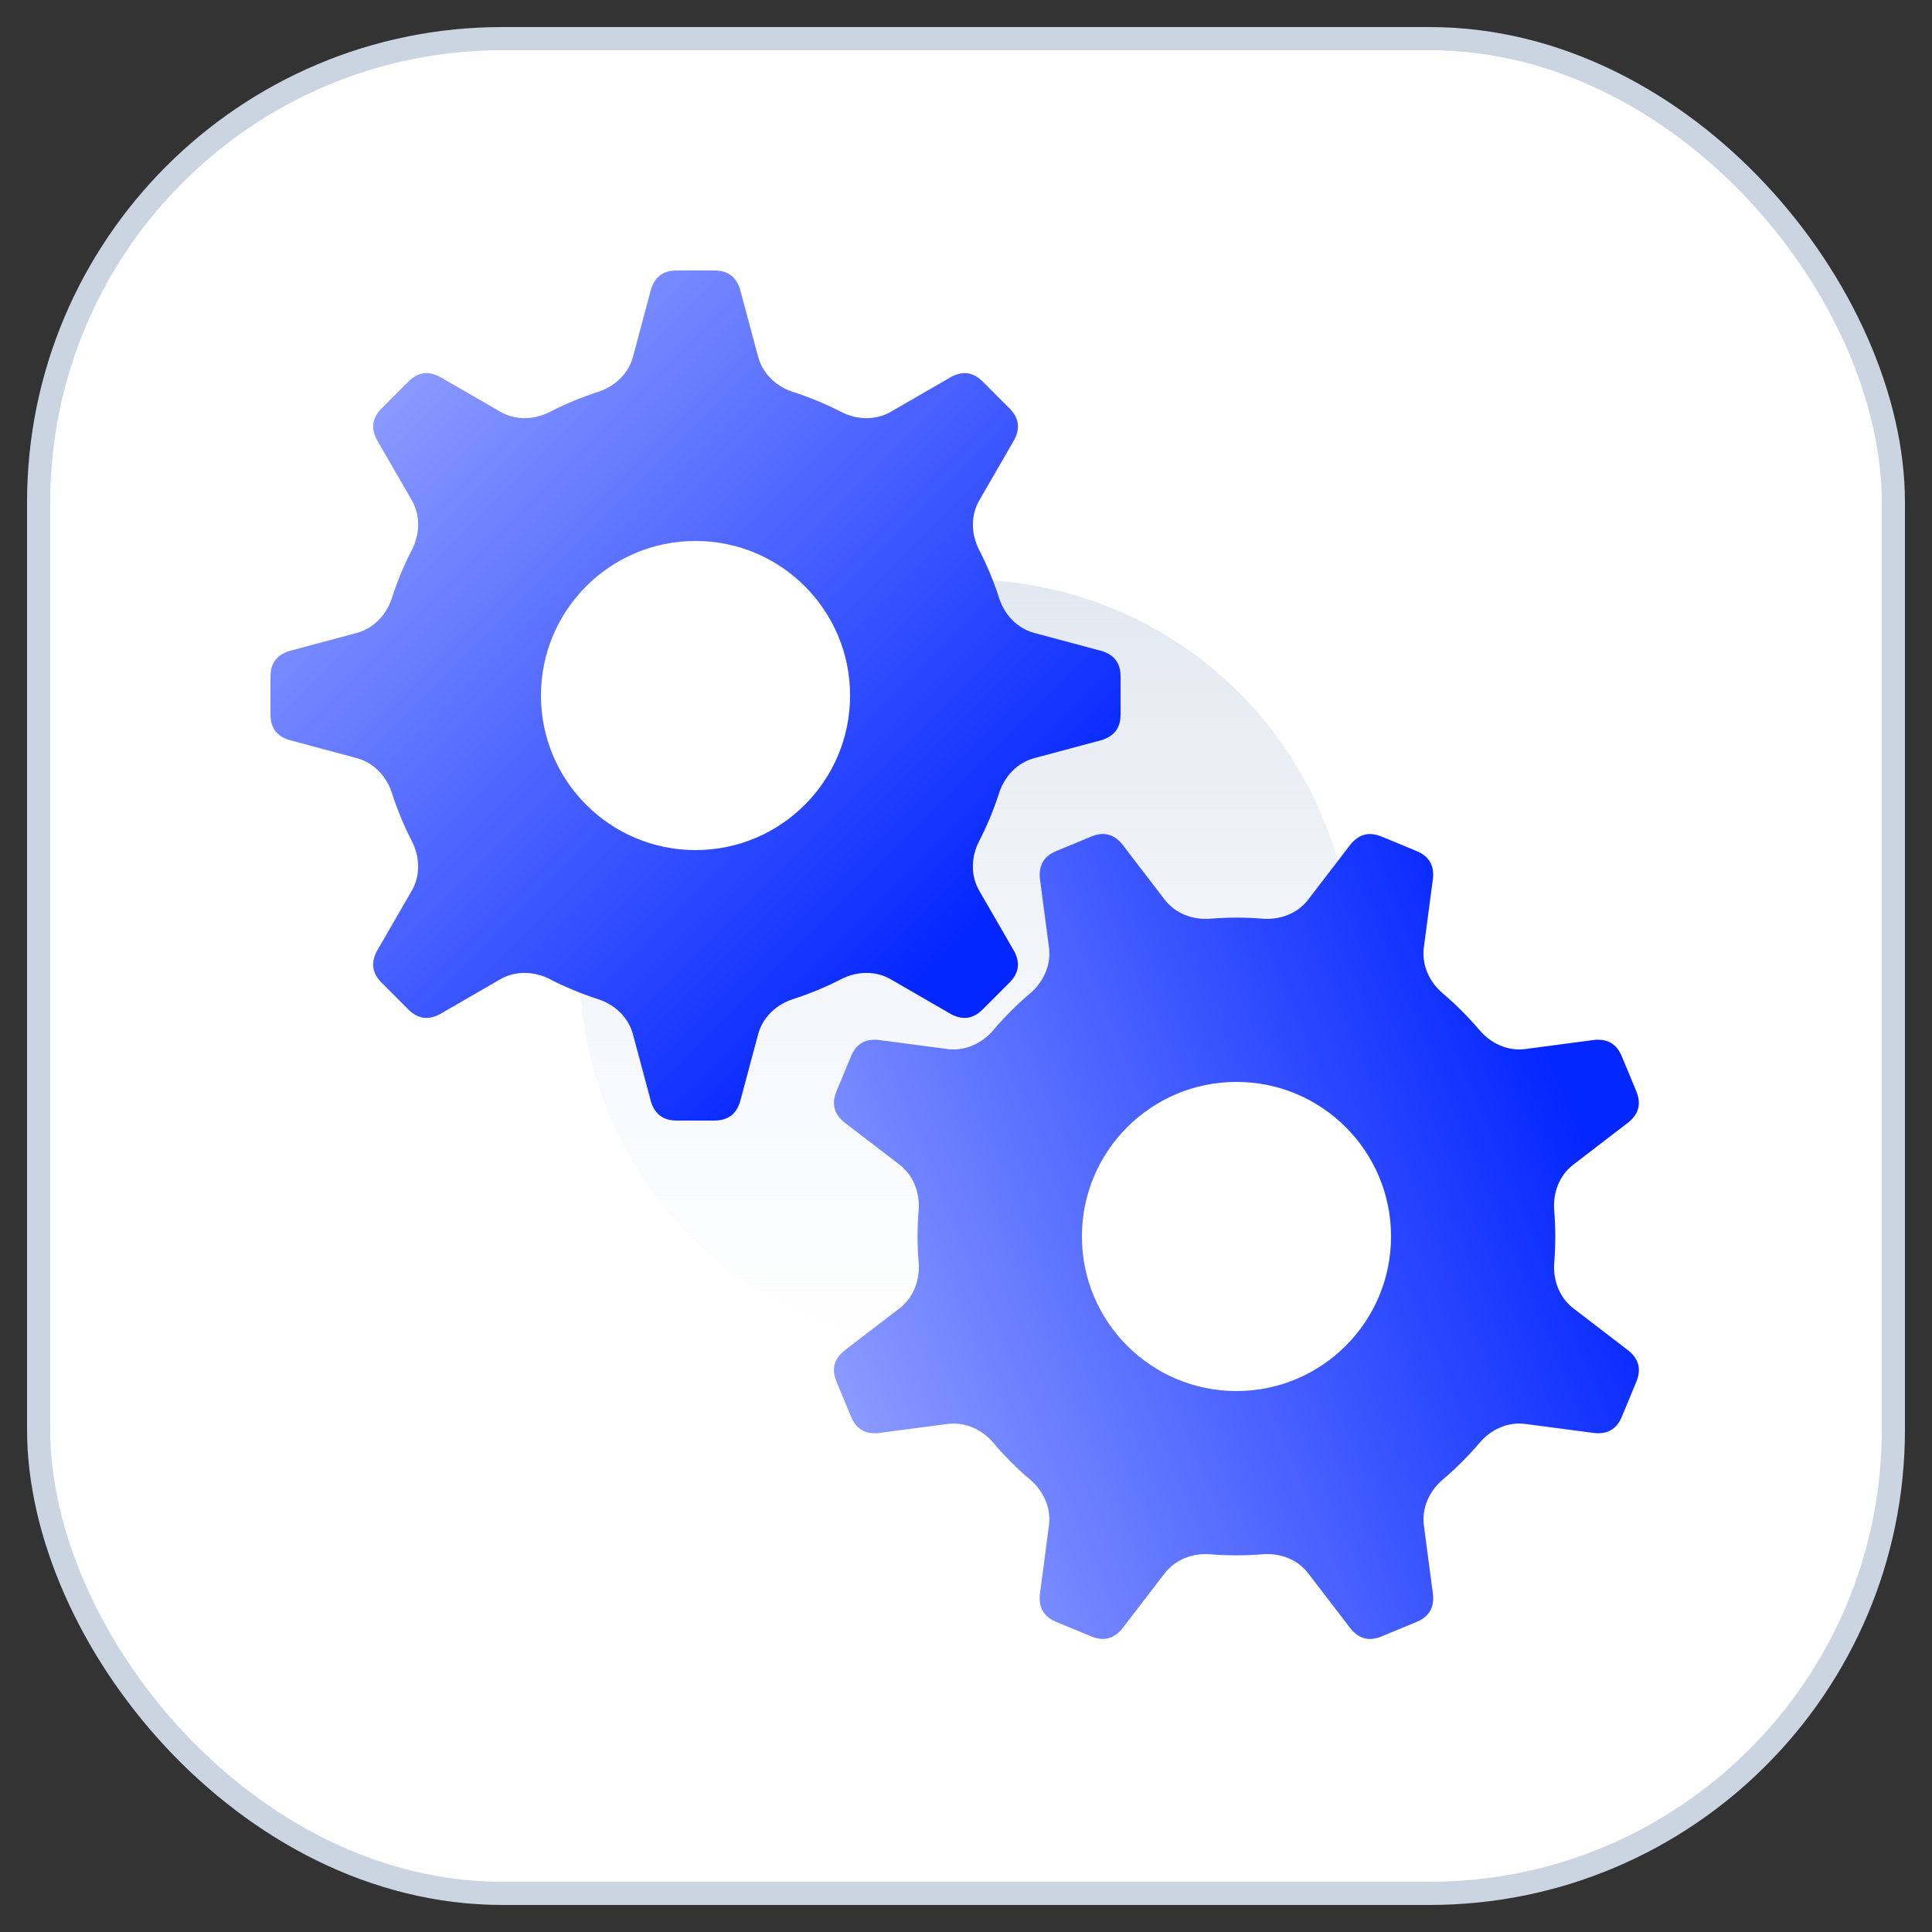
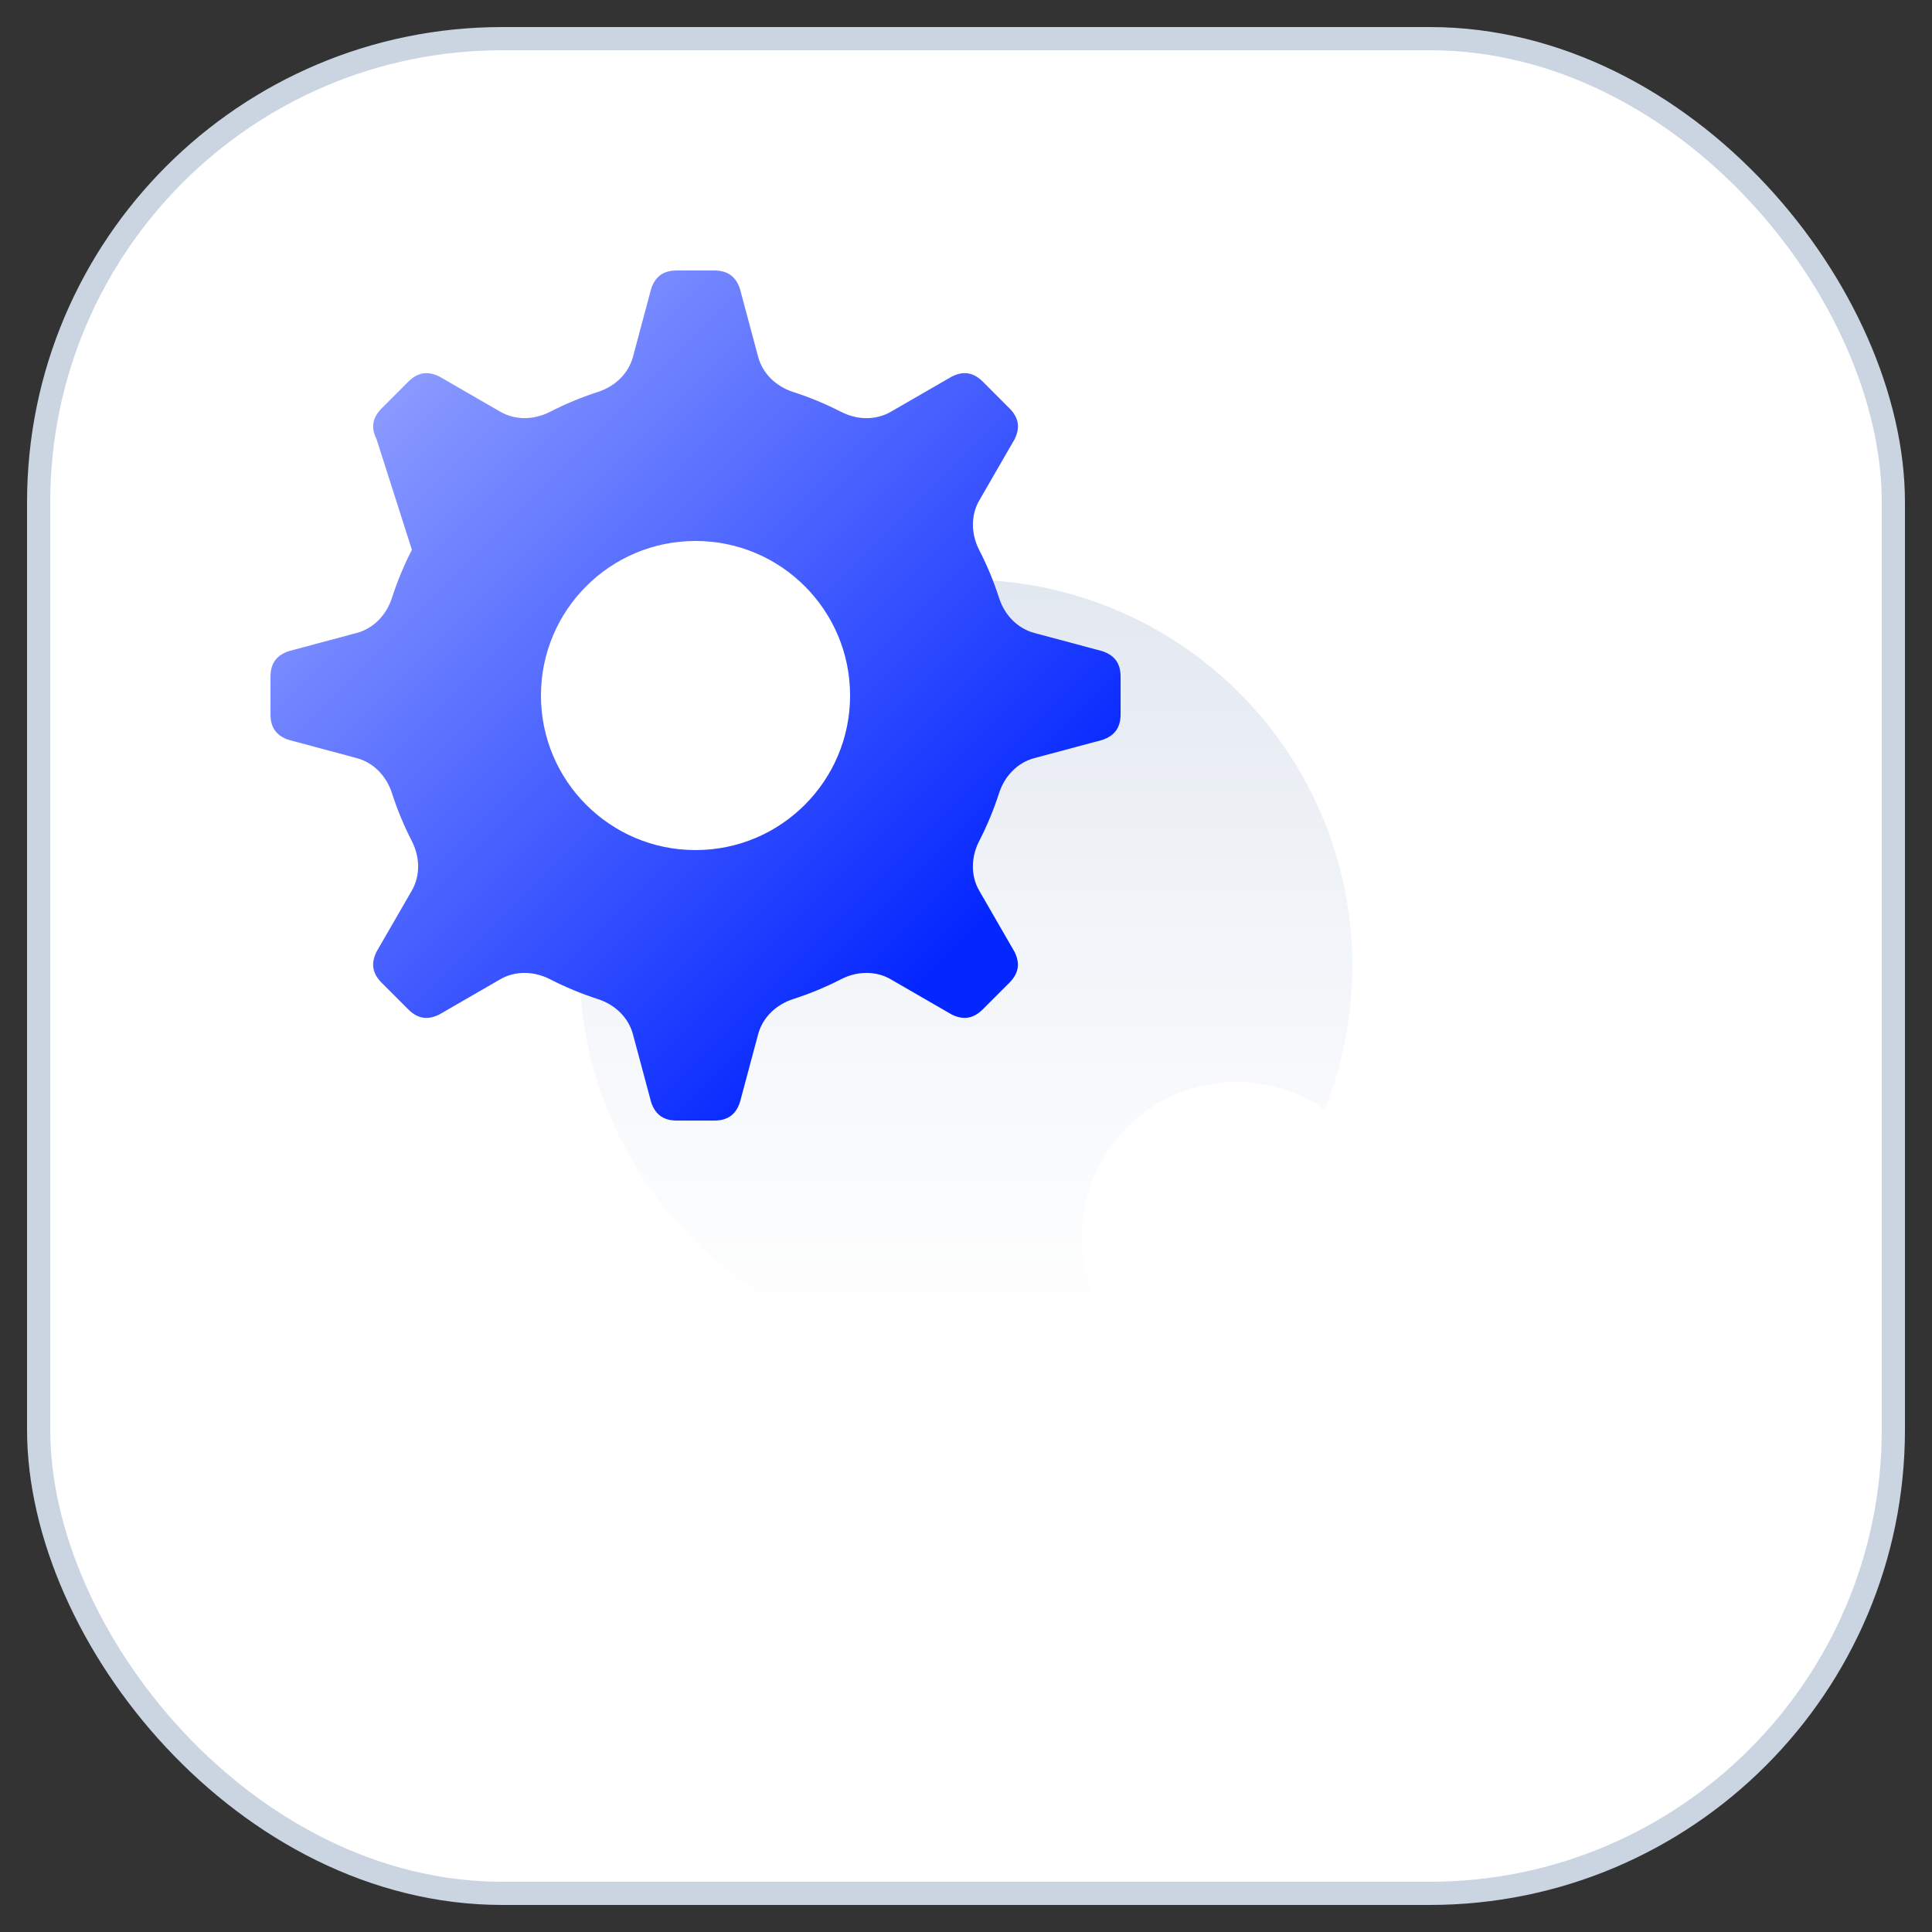
<svg xmlns="http://www.w3.org/2000/svg" width="50" height="50" viewBox="0 0 50 50" fill="none">
  <rect x="0" y="0" width="50" height="50" fill="#333333" stroke="none" />
  <rect x="1" y="1" width="48" height="48" rx="12" fill="white" stroke="#CBD5E1" stroke-width="0.6" />
  <circle cx="25" cy="25" r="10" fill="url(#paint0_linear_6203_23725)" />
-   <path fill-rule="evenodd" clip-rule="evenodd" d="M12.949 10.656C13.343 10.884 13.827 10.867 14.232 10.659C14.629 10.455 15.044 10.282 15.475 10.143C15.909 10.004 16.263 9.674 16.381 9.235L16.852 7.473C16.962 7.142 17.183 7 17.516 7H18.485C18.816 7 19.038 7.142 19.149 7.473L19.621 9.235C19.739 9.675 20.093 10.005 20.526 10.144C20.957 10.283 21.373 10.456 21.77 10.66C22.174 10.868 22.658 10.885 23.052 10.658L24.633 9.745C24.945 9.588 25.202 9.644 25.437 9.879L26.122 10.565C26.357 10.799 26.413 11.056 26.257 11.369L25.344 12.95C25.116 13.344 25.133 13.828 25.341 14.233C25.545 14.629 25.718 15.044 25.856 15.475C25.995 15.908 26.325 16.262 26.765 16.38L28.528 16.852C28.859 16.962 29.001 17.183 29.001 17.516L29.001 18.485C29.001 18.816 28.859 19.037 28.528 19.149L26.765 19.621C26.325 19.739 25.995 20.093 25.856 20.526C25.717 20.957 25.544 21.372 25.34 21.769C25.132 22.174 25.115 22.658 25.343 23.052L26.255 24.632C26.412 24.943 26.356 25.2 26.12 25.436L25.435 26.121C25.201 26.355 24.944 26.411 24.631 26.256L23.051 25.343C22.657 25.116 22.173 25.133 21.769 25.341C21.372 25.545 20.956 25.718 20.526 25.856C20.093 25.995 19.738 26.326 19.621 26.765L19.149 28.527C19.039 28.858 18.818 29 18.485 29H17.516C17.185 29 16.963 28.858 16.852 28.527L16.38 26.766C16.263 26.326 15.908 25.996 15.475 25.857C15.044 25.718 14.628 25.545 14.231 25.341C13.826 25.133 13.342 25.116 12.948 25.343L11.368 26.256C11.056 26.412 10.799 26.356 10.564 26.121L9.879 25.436C9.645 25.202 9.589 24.945 9.744 24.631L10.656 23.052C10.884 22.658 10.867 22.174 10.659 21.769C10.455 21.372 10.282 20.956 10.143 20.525C10.004 20.092 9.674 19.738 9.234 19.62L7.473 19.148C7.142 19.039 7 18.817 7 18.485V17.515C7 17.184 7.142 16.963 7.473 16.852L9.234 16.38C9.674 16.262 10.004 15.908 10.143 15.475C10.282 15.043 10.455 14.627 10.66 14.229C10.868 13.825 10.885 13.341 10.657 12.947L9.746 11.369C9.589 11.057 9.645 10.8 9.881 10.565L10.566 9.879C10.8 9.645 11.057 9.589 11.37 9.744L12.949 10.656Z" fill="url(#paint1_linear_6203_23725)" style="mix-blend-mode:multiply" />
-   <path fill-rule="evenodd" clip-rule="evenodd" d="M24.522 36.852C24.973 36.792 25.414 36.993 25.708 37.34C25.996 37.68 26.314 37.999 26.659 38.291C27.006 38.586 27.207 39.027 27.147 39.477L26.909 41.286C26.884 41.634 27.034 41.85 27.341 41.977L28.236 42.348C28.542 42.475 28.801 42.428 29.031 42.165L30.141 40.718C30.418 40.357 30.872 40.188 31.325 40.225C31.777 40.262 32.227 40.261 32.672 40.224C33.126 40.187 33.58 40.356 33.856 40.717L34.967 42.165C35.195 42.429 35.454 42.476 35.761 42.348L36.657 41.977C36.963 41.851 37.113 41.635 37.089 41.286L36.85 39.477C36.791 39.026 36.992 38.585 37.339 38.291C37.679 38.003 37.998 37.685 38.291 37.34C38.585 36.993 39.026 36.792 39.477 36.852L41.285 37.09C41.633 37.115 41.849 36.965 41.976 36.658L42.347 35.762C42.474 35.457 42.427 35.198 42.164 34.968L40.717 33.858C40.356 33.581 40.187 33.127 40.224 32.674C40.261 32.222 40.26 31.771 40.223 31.326C40.186 30.872 40.355 30.419 40.716 30.142L42.162 29.032C42.426 28.804 42.473 28.546 42.346 28.238L41.975 27.343C41.848 27.037 41.632 26.887 41.283 26.91L39.476 27.149C39.025 27.208 38.584 27.007 38.29 26.66C38.001 26.32 37.683 26.001 37.338 25.708C36.991 25.413 36.79 24.973 36.849 24.521L37.088 22.714C37.113 22.366 36.963 22.15 36.656 22.023L35.76 21.652C35.454 21.525 35.195 21.572 34.966 21.835L33.856 23.282C33.579 23.643 33.125 23.813 32.672 23.775C32.221 23.738 31.771 23.739 31.326 23.776C30.873 23.813 30.419 23.644 30.142 23.283L29.032 21.835C28.803 21.571 28.544 21.524 28.237 21.652L27.342 22.023C27.036 22.149 26.886 22.366 26.91 22.714L27.148 24.523C27.207 24.974 27.006 25.415 26.659 25.709C26.319 25.997 26 26.315 25.707 26.661C25.413 27.007 24.972 27.208 24.521 27.149L22.713 26.911C22.365 26.885 22.149 27.035 22.022 27.343L21.651 28.238C21.524 28.544 21.571 28.803 21.834 29.033L23.281 30.142C23.642 30.419 23.812 30.873 23.774 31.327C23.737 31.778 23.738 32.228 23.775 32.673C23.812 33.127 23.643 33.581 23.282 33.857L21.834 34.968C21.57 35.196 21.524 35.455 21.651 35.762L22.022 36.658C22.148 36.964 22.364 37.114 22.713 37.09L24.522 36.852Z" fill="url(#paint2_linear_6203_23725)" style="mix-blend-mode:multiply" />
+   <path fill-rule="evenodd" clip-rule="evenodd" d="M12.949 10.656C13.343 10.884 13.827 10.867 14.232 10.659C14.629 10.455 15.044 10.282 15.475 10.143C15.909 10.004 16.263 9.674 16.381 9.235L16.852 7.473C16.962 7.142 17.183 7 17.516 7H18.485C18.816 7 19.038 7.142 19.149 7.473L19.621 9.235C19.739 9.675 20.093 10.005 20.526 10.144C20.957 10.283 21.373 10.456 21.77 10.66C22.174 10.868 22.658 10.885 23.052 10.658L24.633 9.745C24.945 9.588 25.202 9.644 25.437 9.879L26.122 10.565C26.357 10.799 26.413 11.056 26.257 11.369L25.344 12.95C25.116 13.344 25.133 13.828 25.341 14.233C25.545 14.629 25.718 15.044 25.856 15.475C25.995 15.908 26.325 16.262 26.765 16.38L28.528 16.852C28.859 16.962 29.001 17.183 29.001 17.516L29.001 18.485C29.001 18.816 28.859 19.037 28.528 19.149L26.765 19.621C26.325 19.739 25.995 20.093 25.856 20.526C25.717 20.957 25.544 21.372 25.34 21.769C25.132 22.174 25.115 22.658 25.343 23.052L26.255 24.632C26.412 24.943 26.356 25.2 26.12 25.436L25.435 26.121C25.201 26.355 24.944 26.411 24.631 26.256L23.051 25.343C22.657 25.116 22.173 25.133 21.769 25.341C21.372 25.545 20.956 25.718 20.526 25.856C20.093 25.995 19.738 26.326 19.621 26.765L19.149 28.527C19.039 28.858 18.818 29 18.485 29H17.516C17.185 29 16.963 28.858 16.852 28.527L16.38 26.766C16.263 26.326 15.908 25.996 15.475 25.857C15.044 25.718 14.628 25.545 14.231 25.341C13.826 25.133 13.342 25.116 12.948 25.343L11.368 26.256C11.056 26.412 10.799 26.356 10.564 26.121L9.879 25.436C9.645 25.202 9.589 24.945 9.744 24.631L10.656 23.052C10.884 22.658 10.867 22.174 10.659 21.769C10.455 21.372 10.282 20.956 10.143 20.525C10.004 20.092 9.674 19.738 9.234 19.62L7.473 19.148C7.142 19.039 7 18.817 7 18.485V17.515C7 17.184 7.142 16.963 7.473 16.852L9.234 16.38C9.674 16.262 10.004 15.908 10.143 15.475C10.282 15.043 10.455 14.627 10.66 14.229L9.746 11.369C9.589 11.057 9.645 10.8 9.881 10.565L10.566 9.879C10.8 9.645 11.057 9.589 11.37 9.744L12.949 10.656Z" fill="url(#paint1_linear_6203_23725)" style="mix-blend-mode:multiply" />
  <circle cx="18" cy="18" r="4" fill="white" />
  <circle cx="32" cy="32" r="4" fill="white" />
  <defs>
    <linearGradient id="paint0_linear_6203_23725" x1="25" y1="15" x2="25" y2="35" gradientUnits="userSpaceOnUse">
      <stop stop-color="#E2E8F0" />
      <stop offset="1" stop-color="#EBF0F7" stop-opacity="0" />
    </linearGradient>
    <linearGradient id="paint1_linear_6203_23725" x1="23.078" y1="26.038" x2="8.693" y2="11.653" gradientUnits="userSpaceOnUse">
      <stop stop-color="#0527FF" />
      <stop offset="1" stop-color="#8A9AFF" />
    </linearGradient>
    <linearGradient id="paint2_linear_6203_23725" x1="39.766" y1="26.517" x2="20.971" y2="34.302" gradientUnits="userSpaceOnUse">
      <stop stop-color="#0527FF" />
      <stop offset="1" stop-color="#8A9AFF" />
    </linearGradient>
  </defs>
</svg>